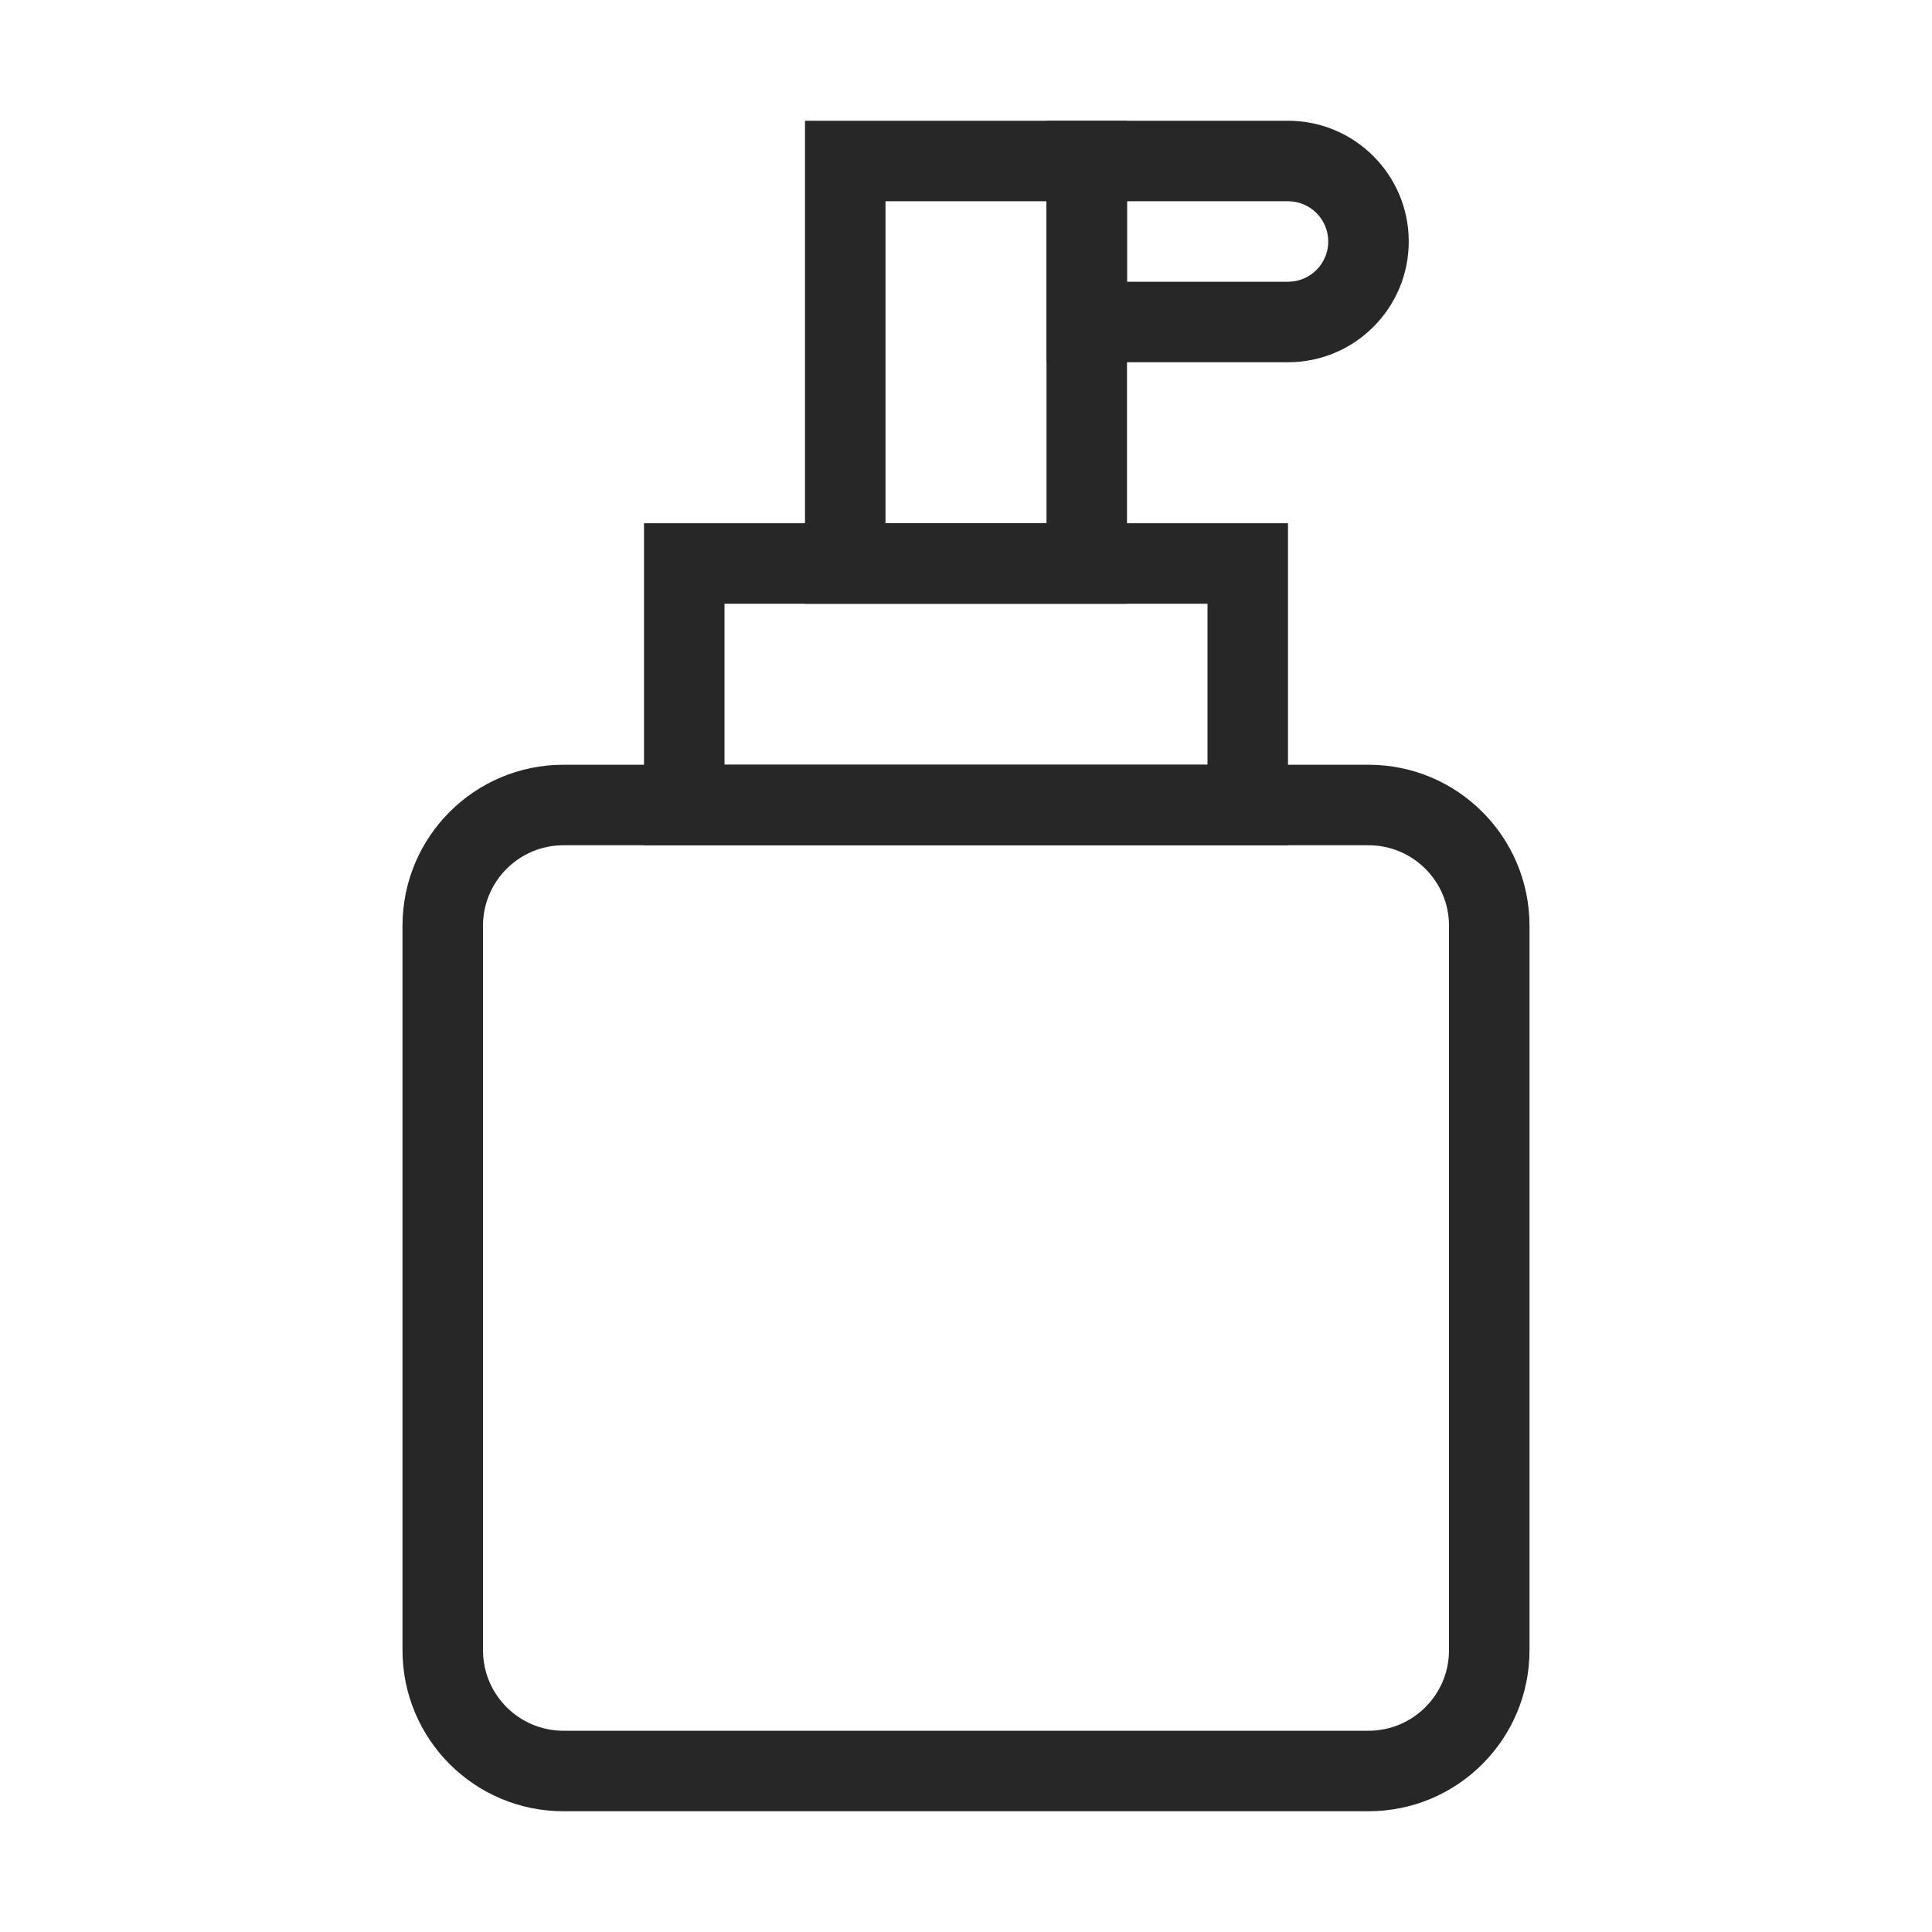
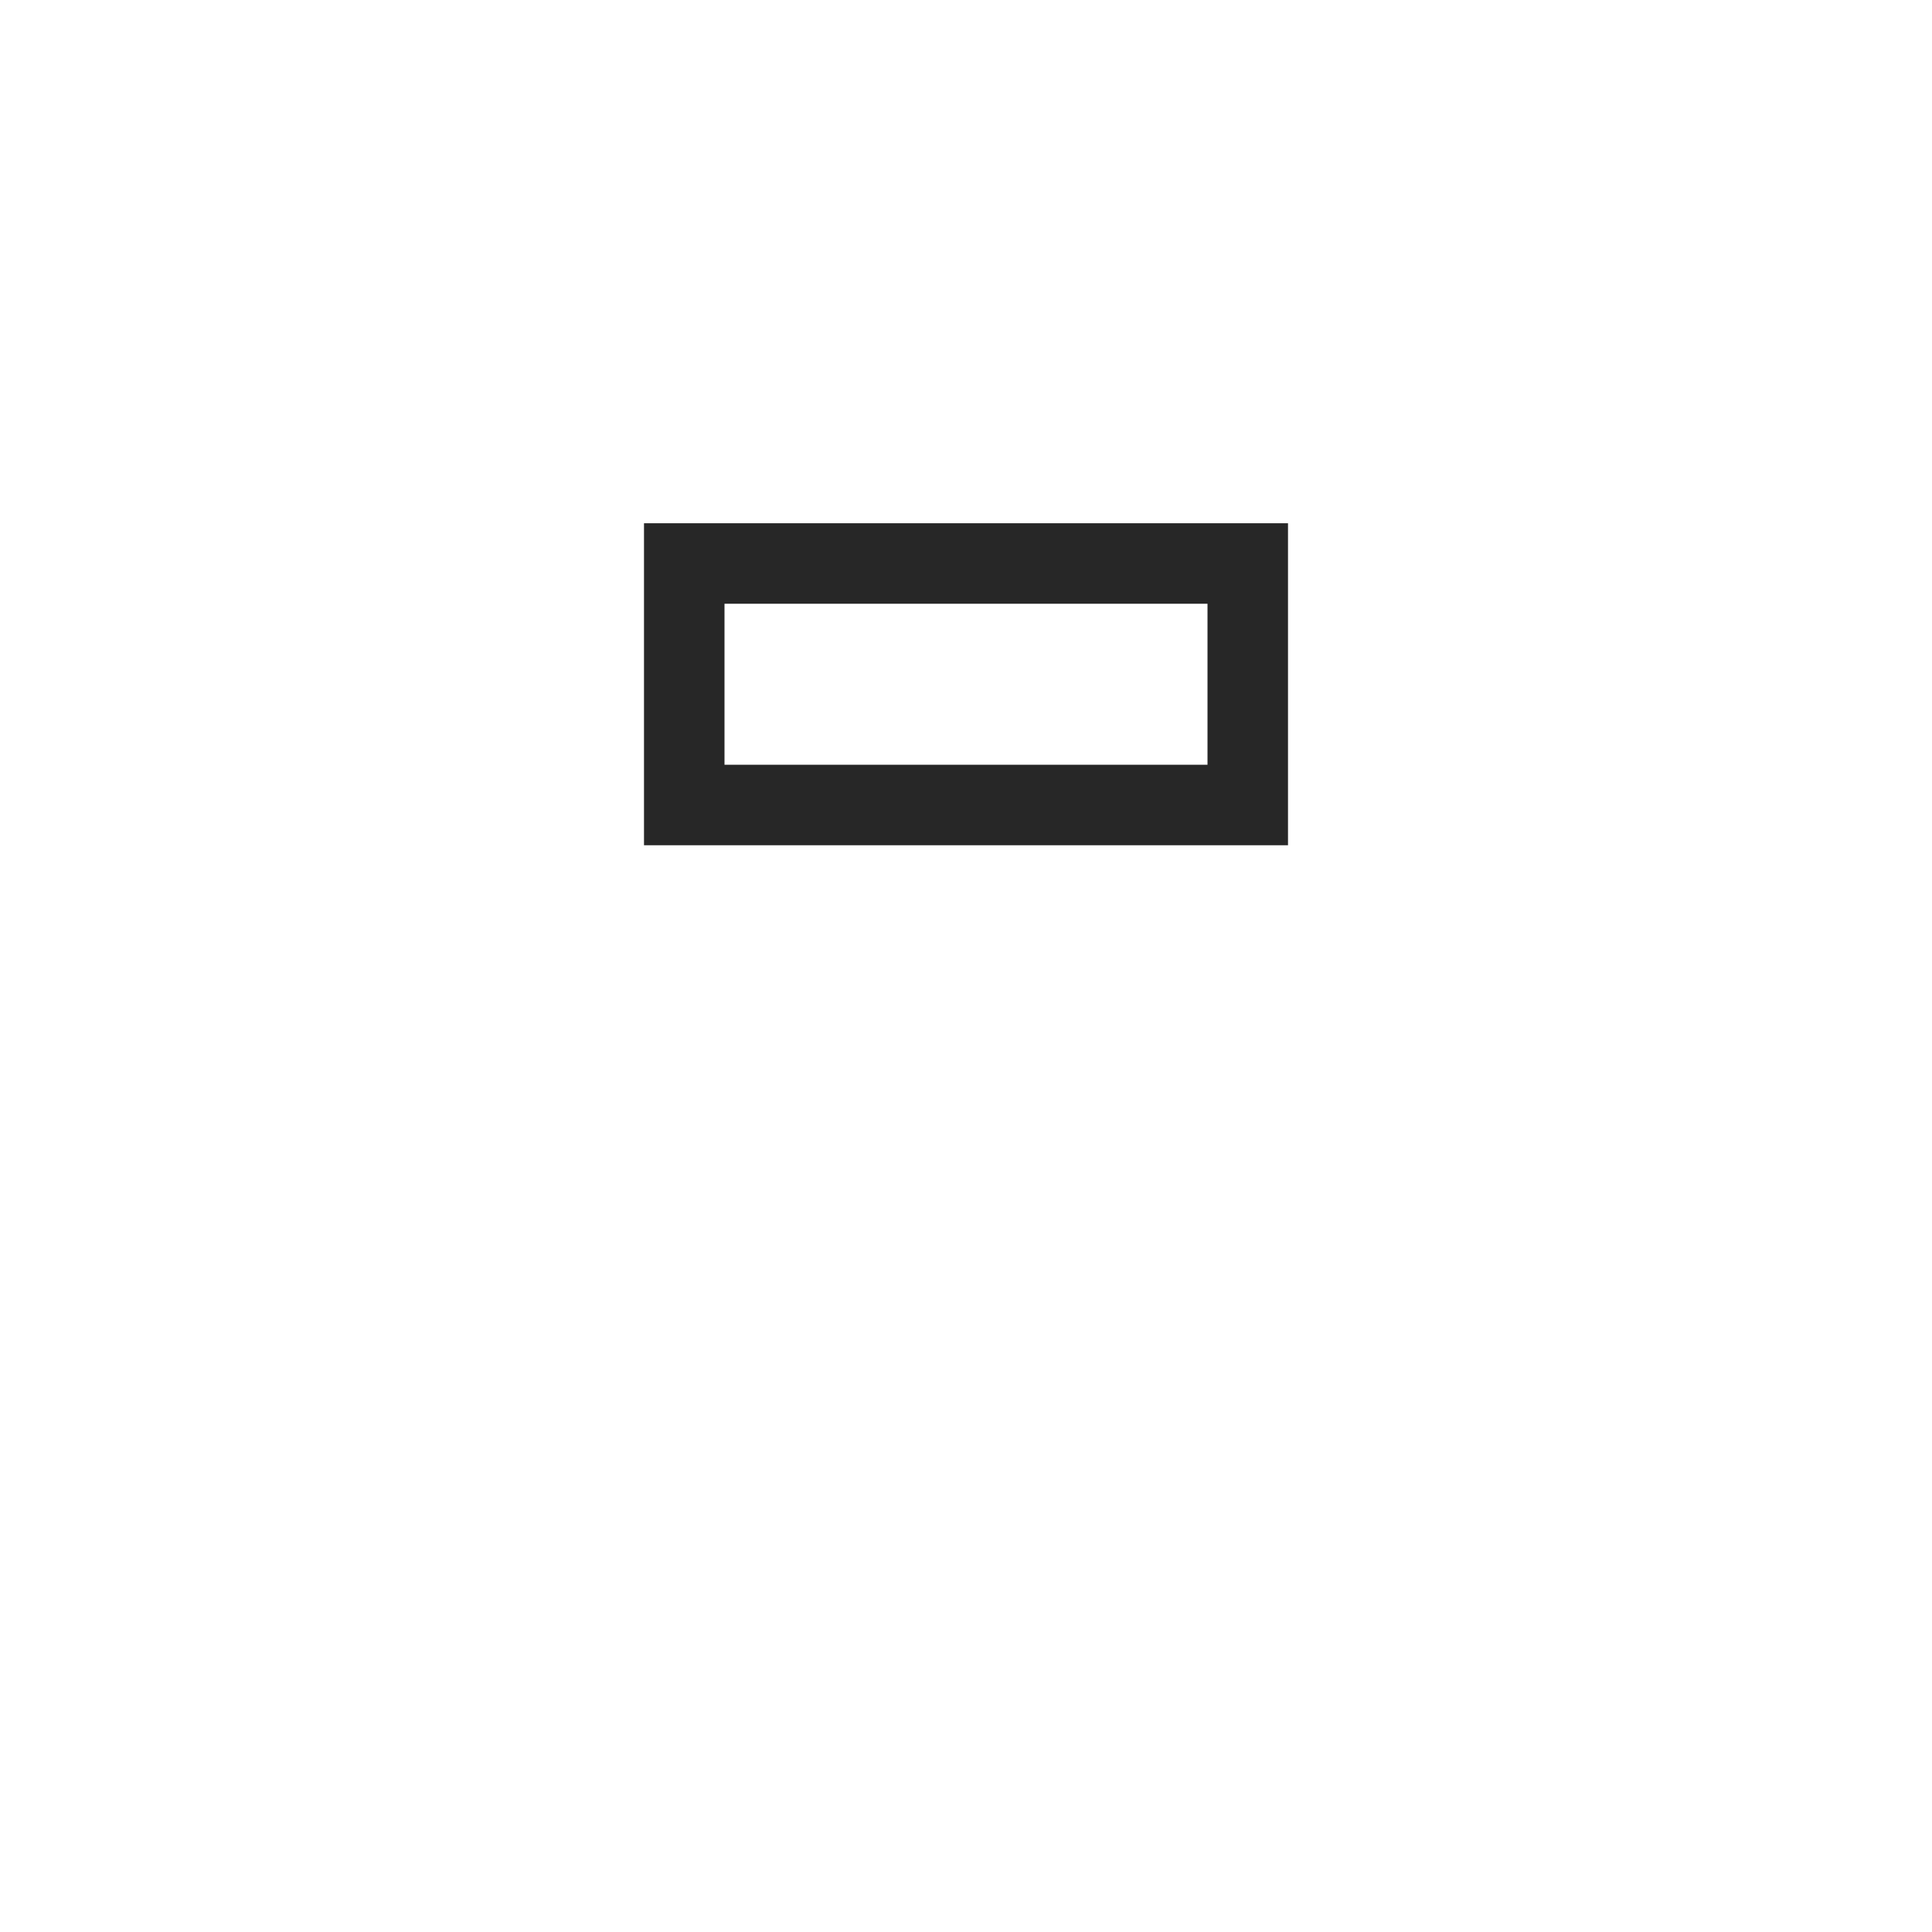
<svg xmlns="http://www.w3.org/2000/svg" width="24" height="24" viewBox="0 0 24 24" fill="none">
  <g id="ìíì©íÂ·íì¥í">
    <g id="Vector">
-       <path fill-rule="evenodd" clip-rule="evenodd" d="M17 10.5H7C6.448 10.5 6 10.948 6 11.5V20.5C6 21.052 6.448 21.5 7 21.5H17C17.552 21.5 18 21.052 18 20.5V11.5C18 10.948 17.552 10.5 17 10.5ZM7 9.5C5.895 9.5 5 10.395 5 11.5V20.5C5 21.605 5.895 22.5 7 22.5H17C18.105 22.5 19 21.605 19 20.5V11.5C19 10.395 18.105 9.5 17 9.5H7Z" fill="#272727" />
      <path fill-rule="evenodd" clip-rule="evenodd" d="M15 7.5H9V9.5H15V7.5ZM8 6.5V10.5H16V6.5H8Z" fill="#272727" />
-       <path fill-rule="evenodd" clip-rule="evenodd" d="M13 2.5H11V6.5H13V2.5ZM10 1.5V7.5H14V1.5H10Z" fill="#272727" />
-       <path fill-rule="evenodd" clip-rule="evenodd" d="M16 2.5H14V3.5H16C16.276 3.5 16.5 3.276 16.5 3C16.5 2.724 16.276 2.5 16 2.5ZM13 1.5V4.5H16C16.828 4.5 17.5 3.828 17.5 3C17.5 2.172 16.828 1.5 16 1.5H13Z" fill="#272727" />
    </g>
  </g>
</svg>